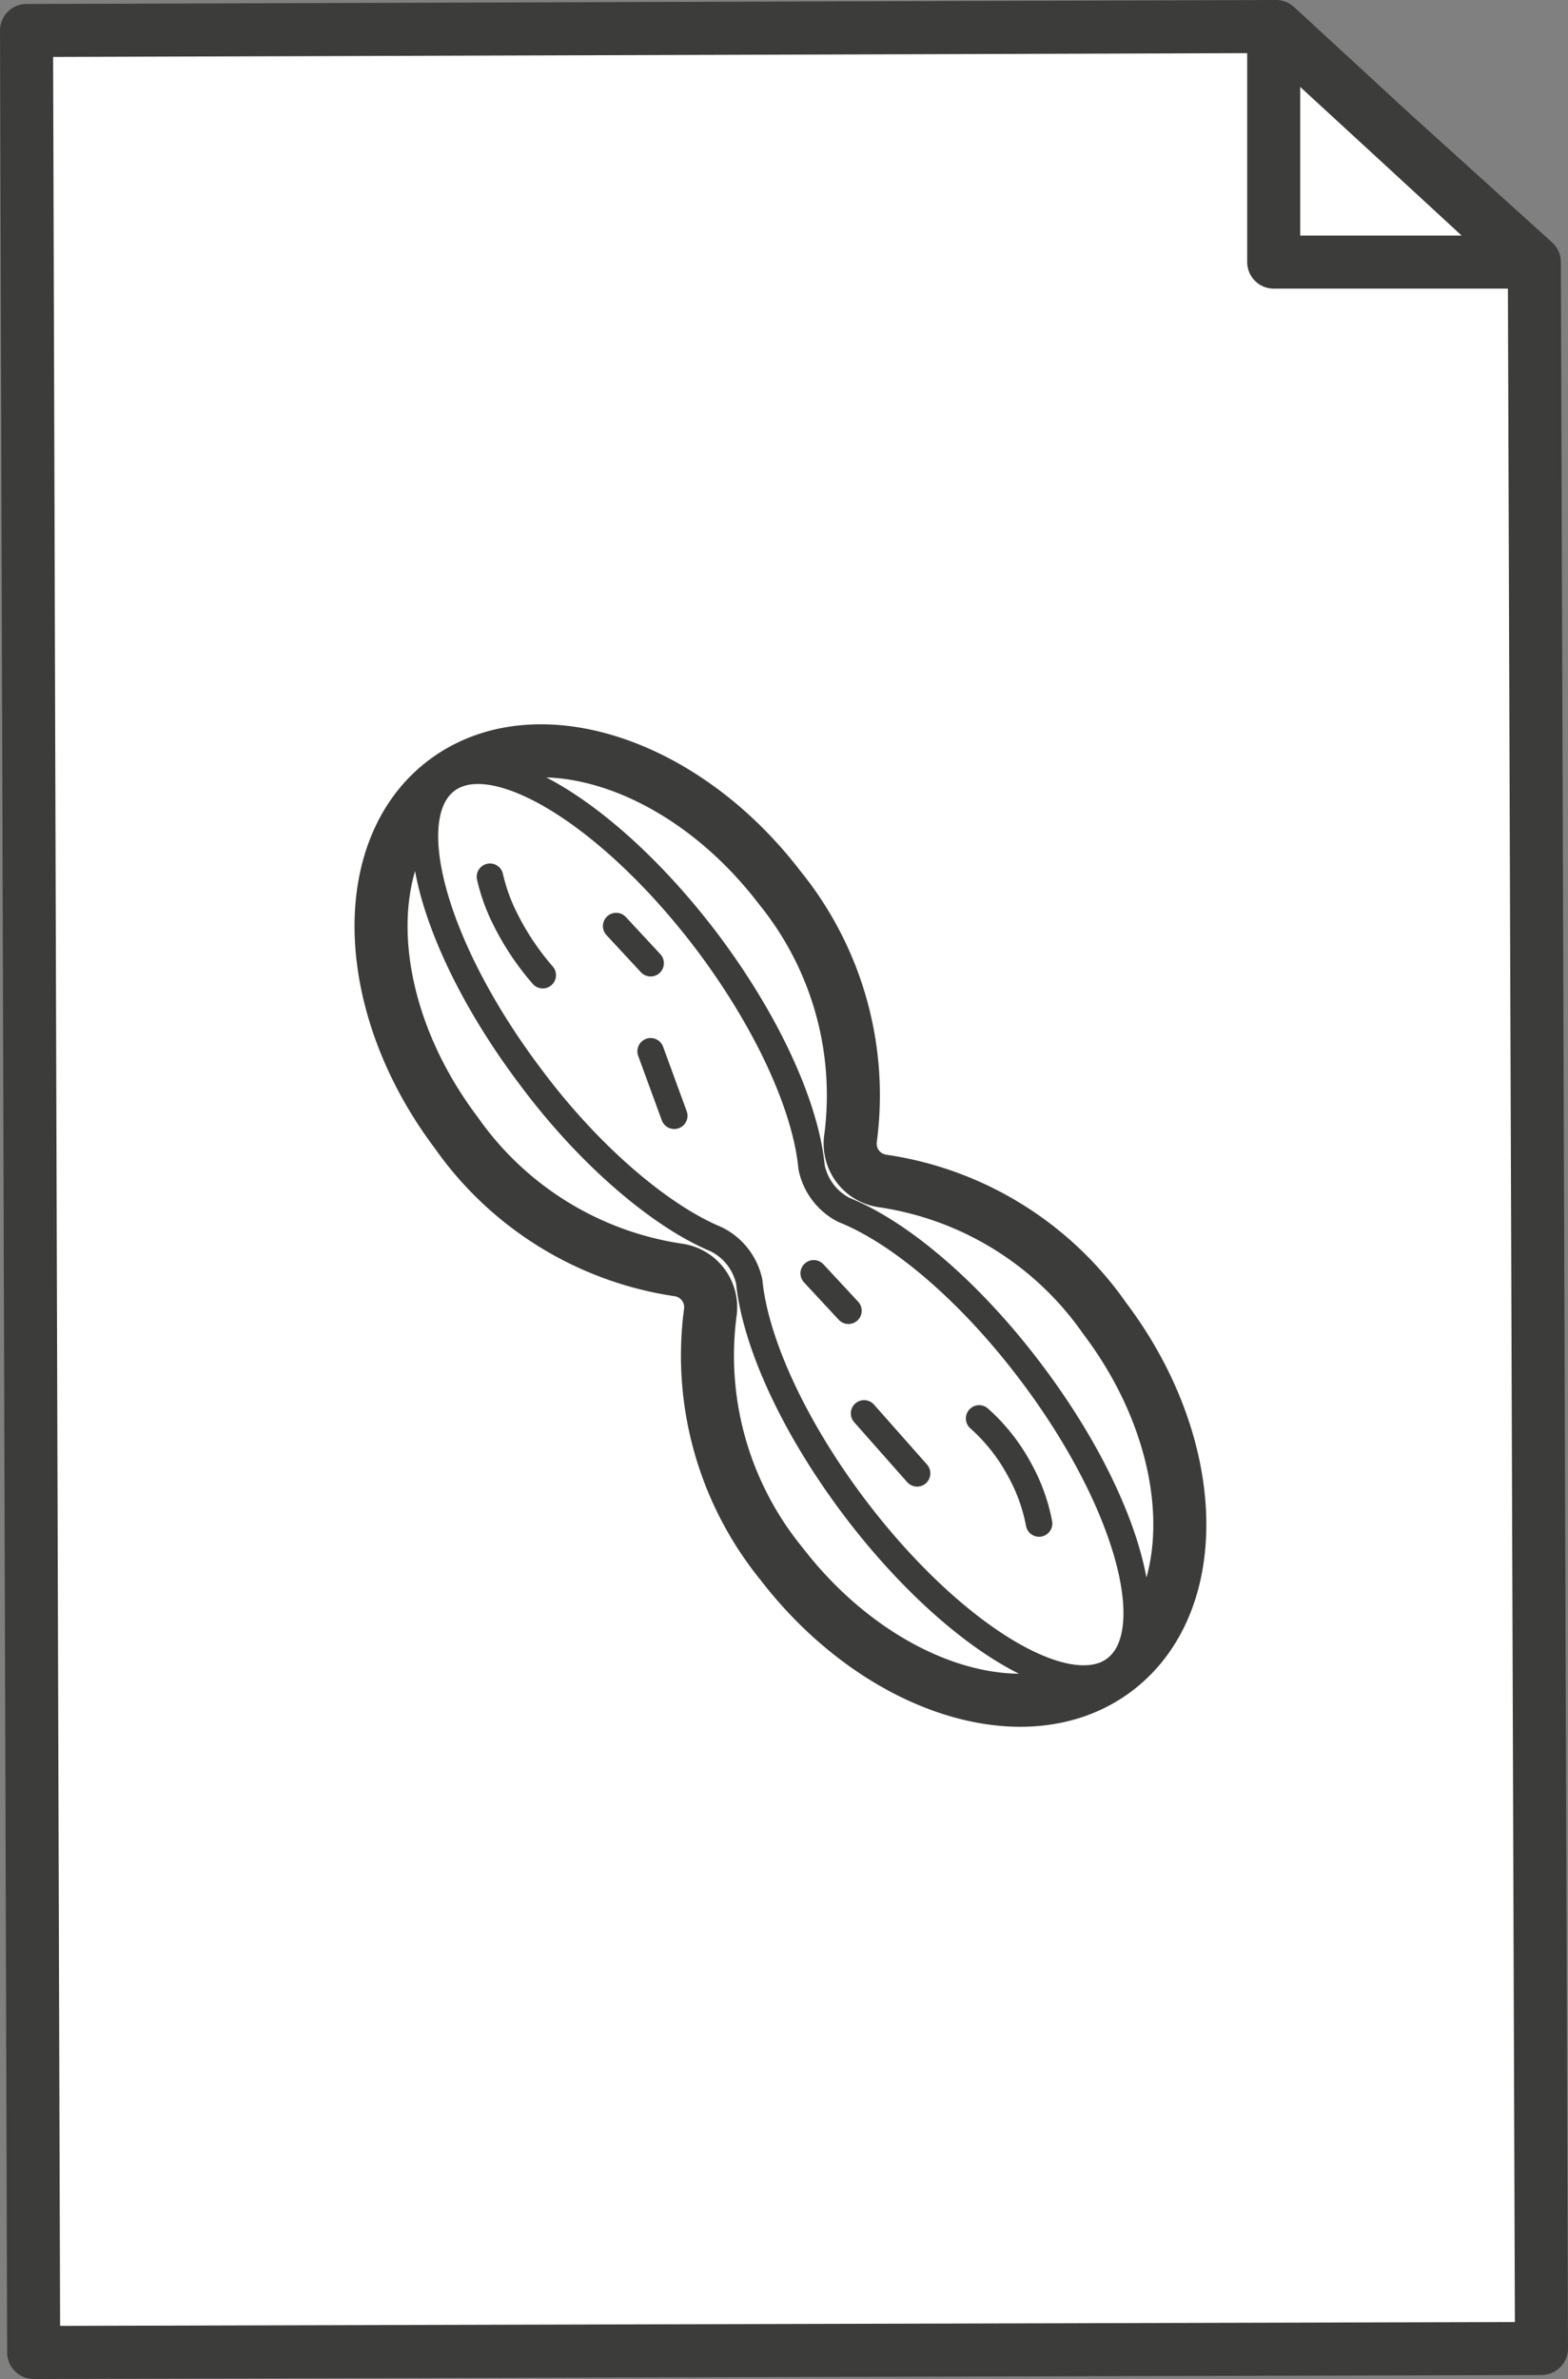
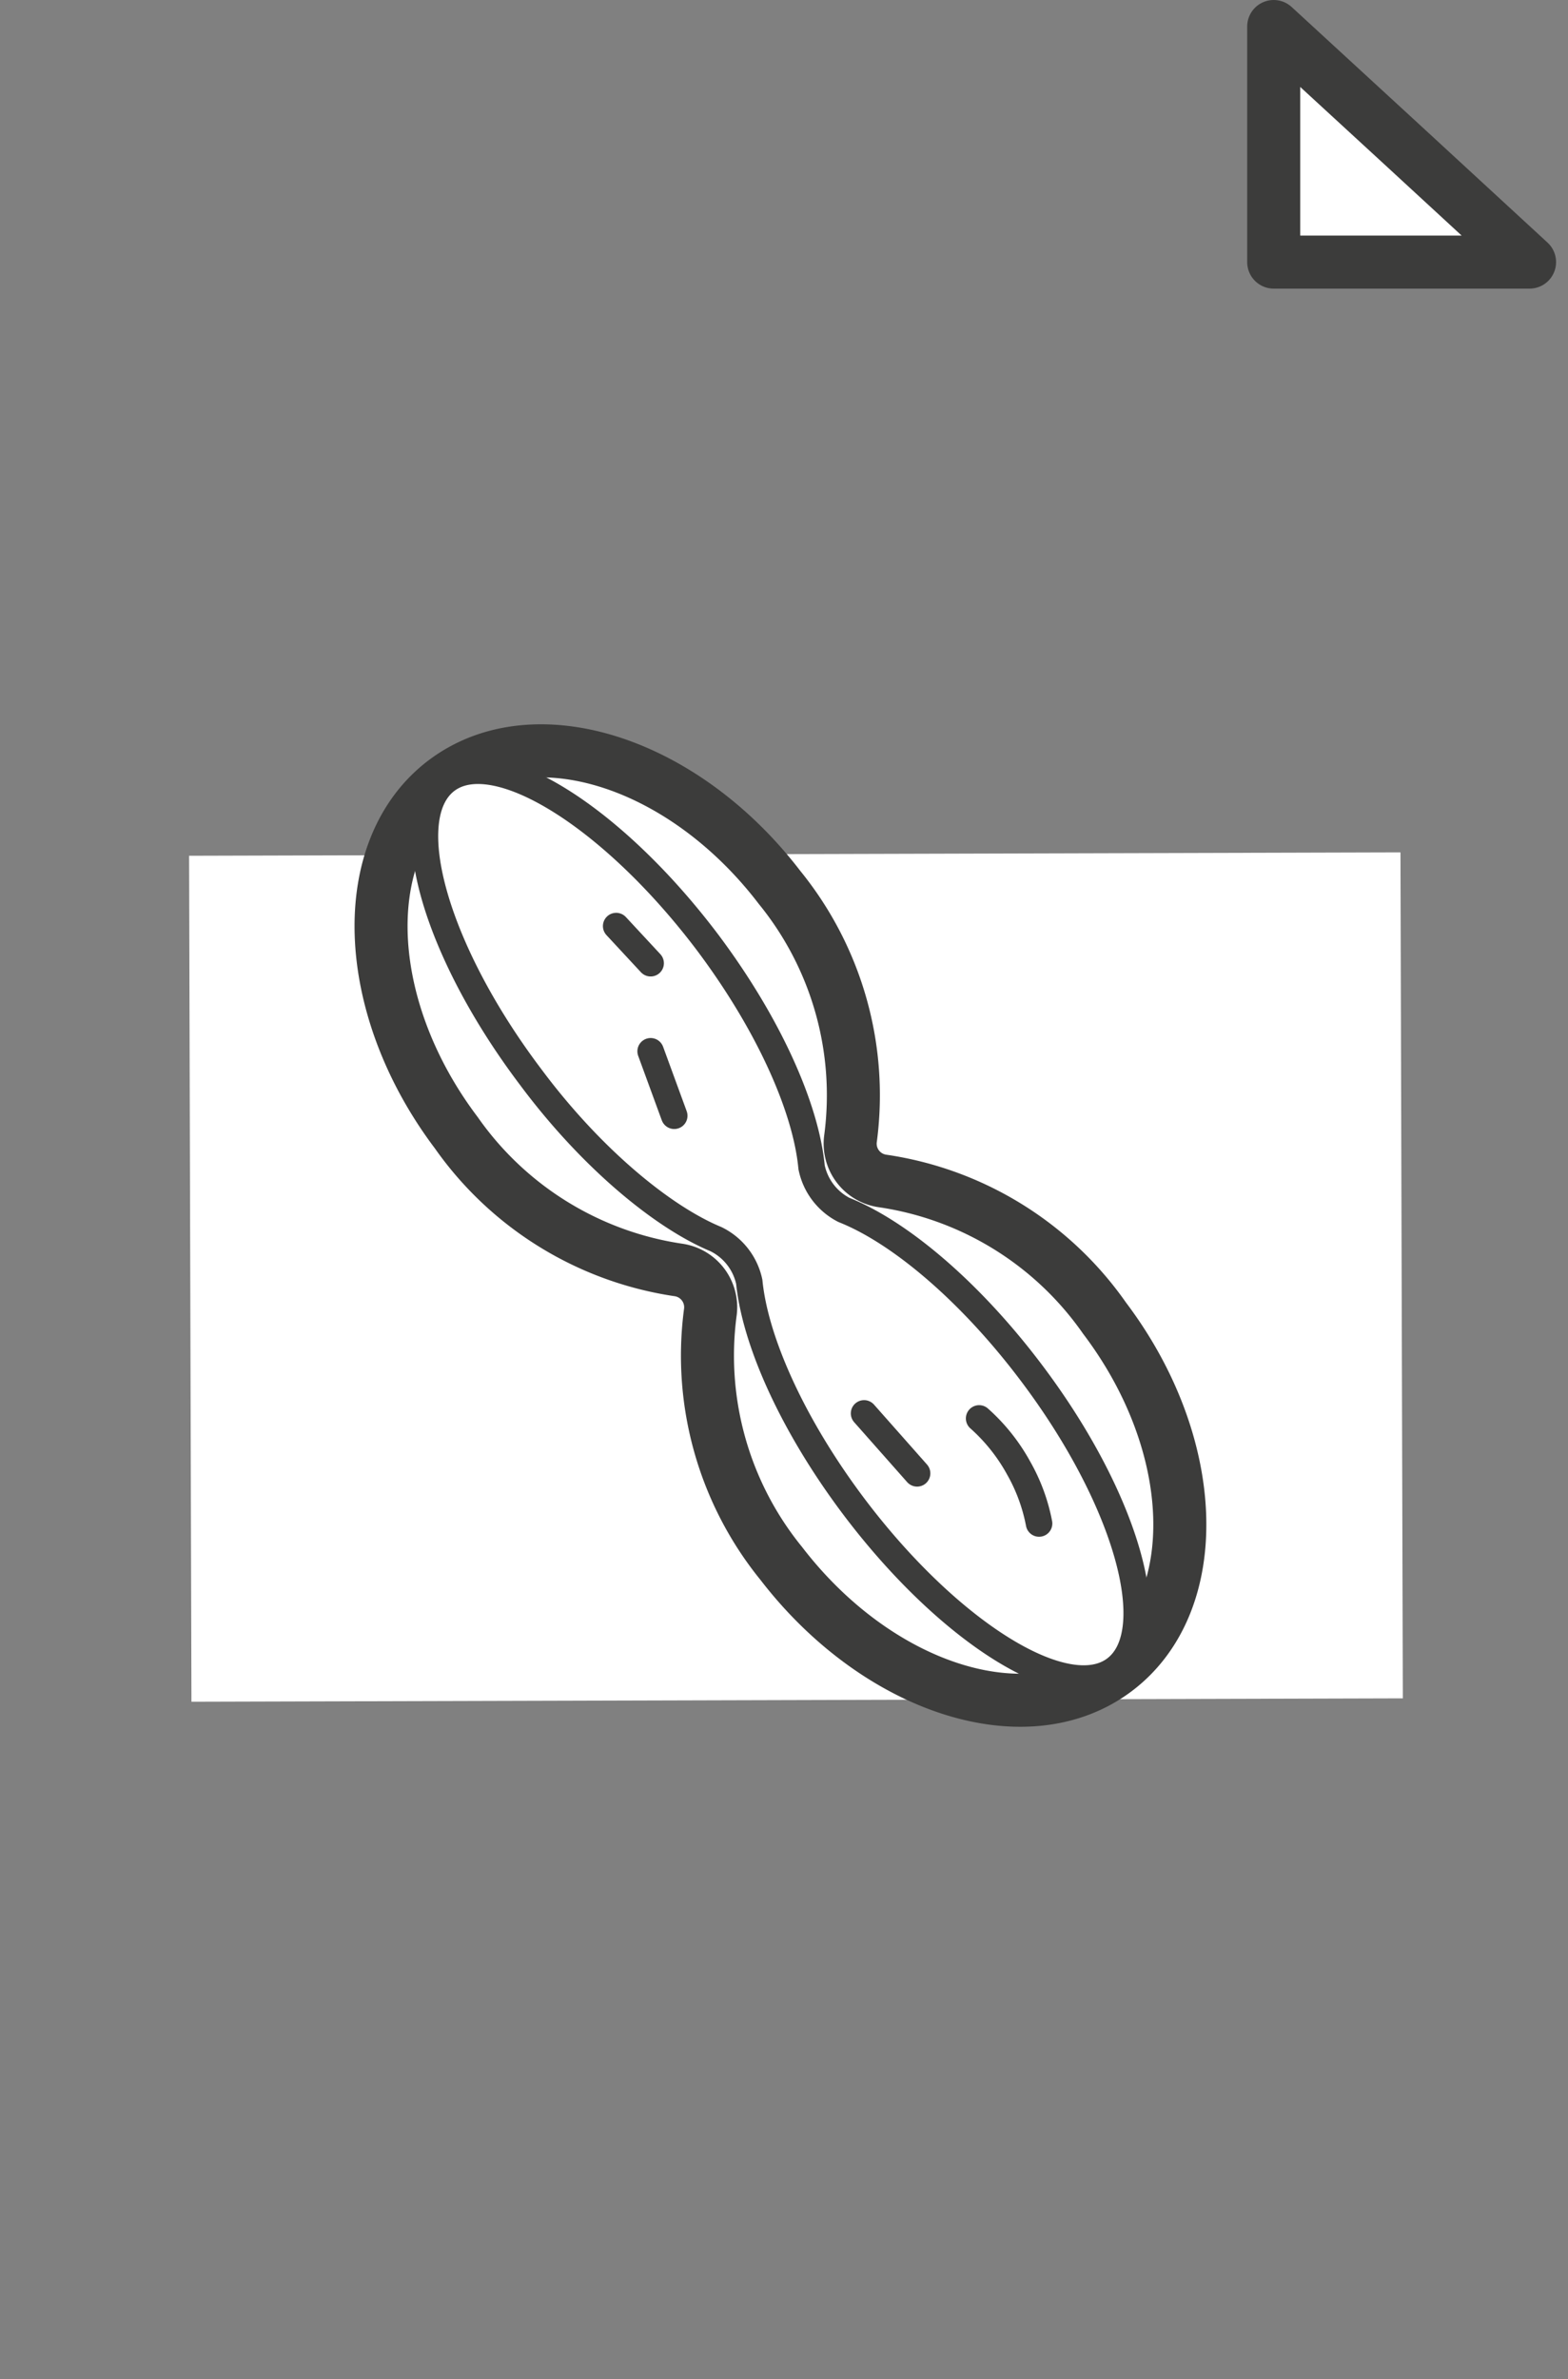
<svg xmlns="http://www.w3.org/2000/svg" viewBox="0 0 59.14 89.68">
  <rect x="0" y="0" width="59.14" height="89.68" fill="#808080" stroke="none" />
  <defs>
    <style>.cls-1,.cls-2,.cls-3,.cls-4{fill:#fff;}.cls-1,.cls-3,.cls-4{stroke:#3c3c3b;stroke-linejoin:round;}.cls-1,.cls-3{stroke-linecap:square;}.cls-1{stroke-width:2px;}.cls-4{stroke-linecap:round;}</style>
  </defs>
  <g id="Calque_2" data-name="Calque 2">
    <g id="Calque_1-2" data-name="Calque 1">
-       <polygon class="cls-1" points="58.14 88.53 1.27 88.68 1 1.15 48.13 1 52.55 5.07 57.87 9.88 58.14 88.53" />
      <polygon class="cls-1" points="57.69 9.88 48.04 9.88 48.04 1 52.87 5.44 57.69 9.88" />
      <rect class="cls-2" x="14.08" y="25.3" width="31.89" height="45.69" transform="translate(-18.04 78.3) rotate(-90.16)" />
      <path class="cls-1" d="M41.66,49.69c3.61,4.77,3.8,10.7.44,13.25s-9,.72-12.63-4a12.41,12.41,0,0,1-2.68-9.46,1.42,1.42,0,0,0-1.22-1.61,12.46,12.46,0,0,1-8.36-5.17c-3.61-4.78-3.8-10.72-.43-13.25s9-.73,12.62,4a12.41,12.41,0,0,1,2.68,9.46,1.42,1.42,0,0,0,1.22,1.61A12.4,12.4,0,0,1,41.66,49.69Z" />
      <path class="cls-3" d="M38.9,51.75c3.6,4.77,5,9.76,3.17,11.16s-6.26-1.34-9.86-6.11c-2.32-3.08-3.73-6.25-3.95-8.48A2.33,2.33,0,0,0,27,46.71C25,45.88,22.29,43.66,20,40.58c-3.6-4.77-5-9.76-3.17-11.16s6.26,1.34,9.86,6.11C29,38.61,30.4,41.77,30.61,44a2.33,2.33,0,0,0,1.22,1.61C33.92,46.44,36.58,48.67,38.9,51.75Z" />
-       <path class="cls-4" d="M18.48,33.05A6.94,6.94,0,0,0,19,34.53a10,10,0,0,0,1.47,2.23" />
      <path class="cls-4" d="M34.59,55.54l-2-2.26" />
-       <path class="cls-4" d="M32,49.41,30.69,48" />
      <path class="cls-4" d="M24.54,36.31l-1.3-1.4" />
      <path class="cls-4" d="M39.19,57.43a6.79,6.79,0,0,0-.77-2.09,7,7,0,0,0-1.49-1.87" />
      <path class="cls-4" d="M25.43,42.06l-.89-2.43" />
    </g>
  </g>
</svg>